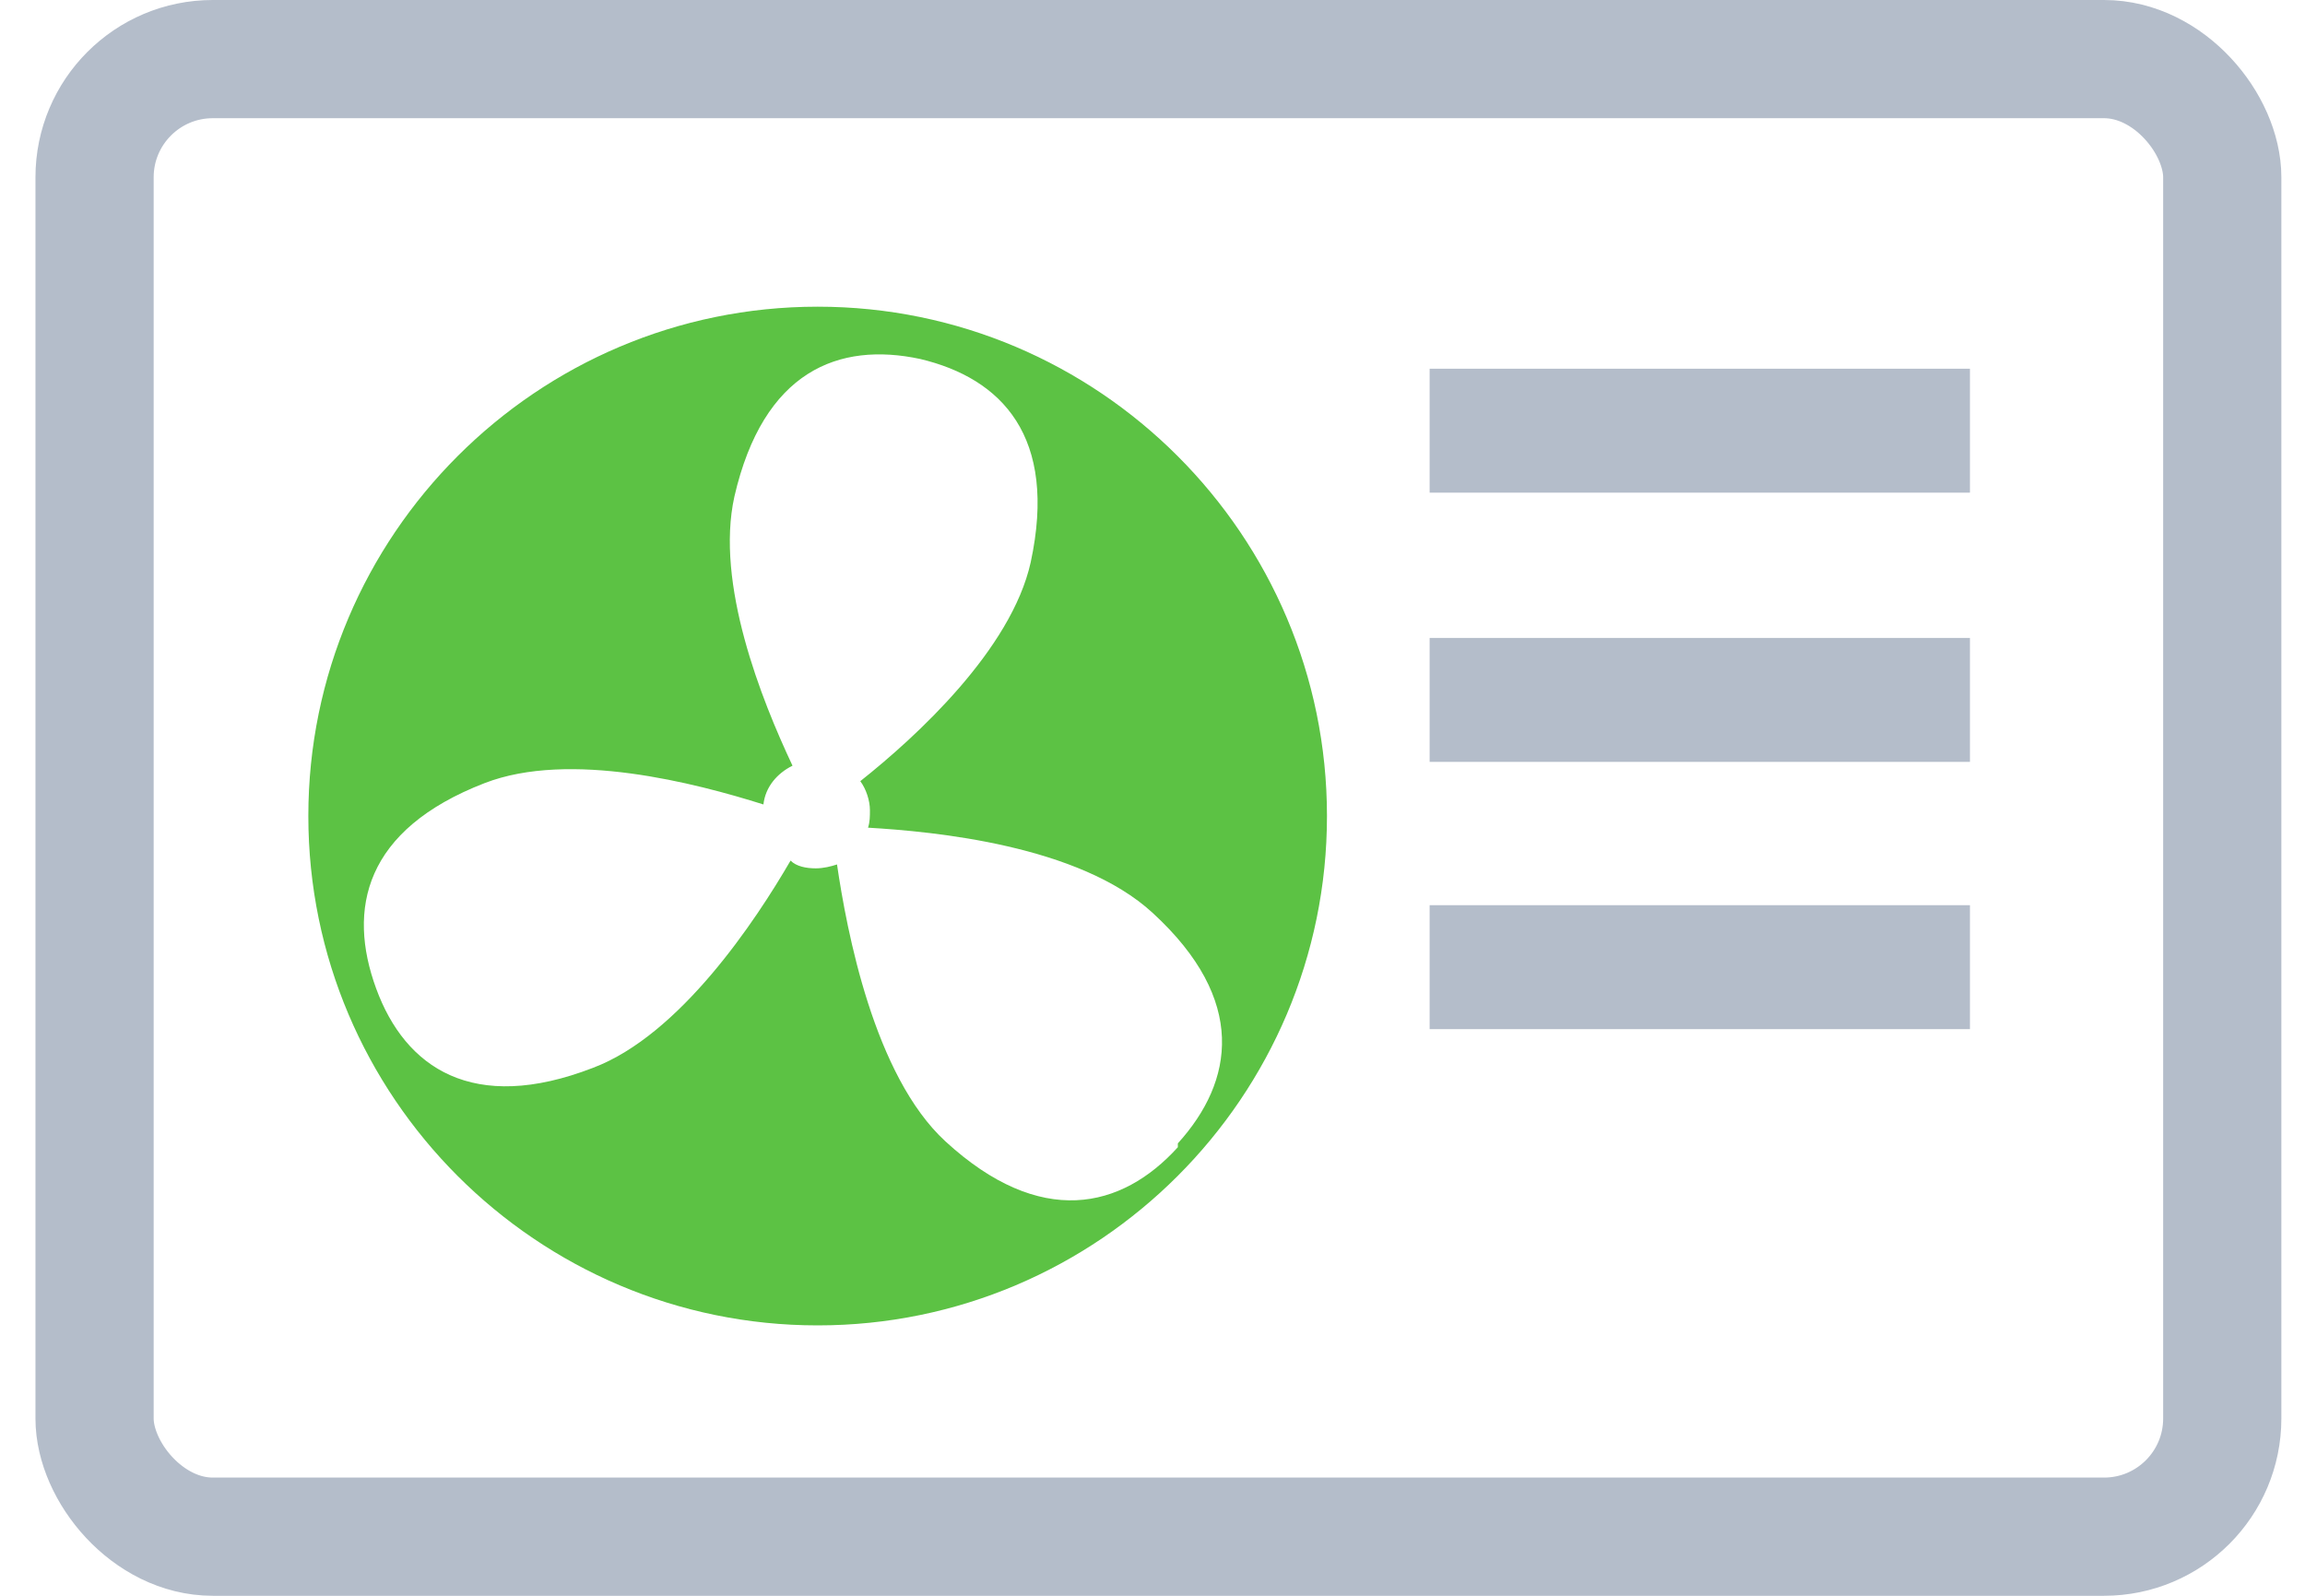
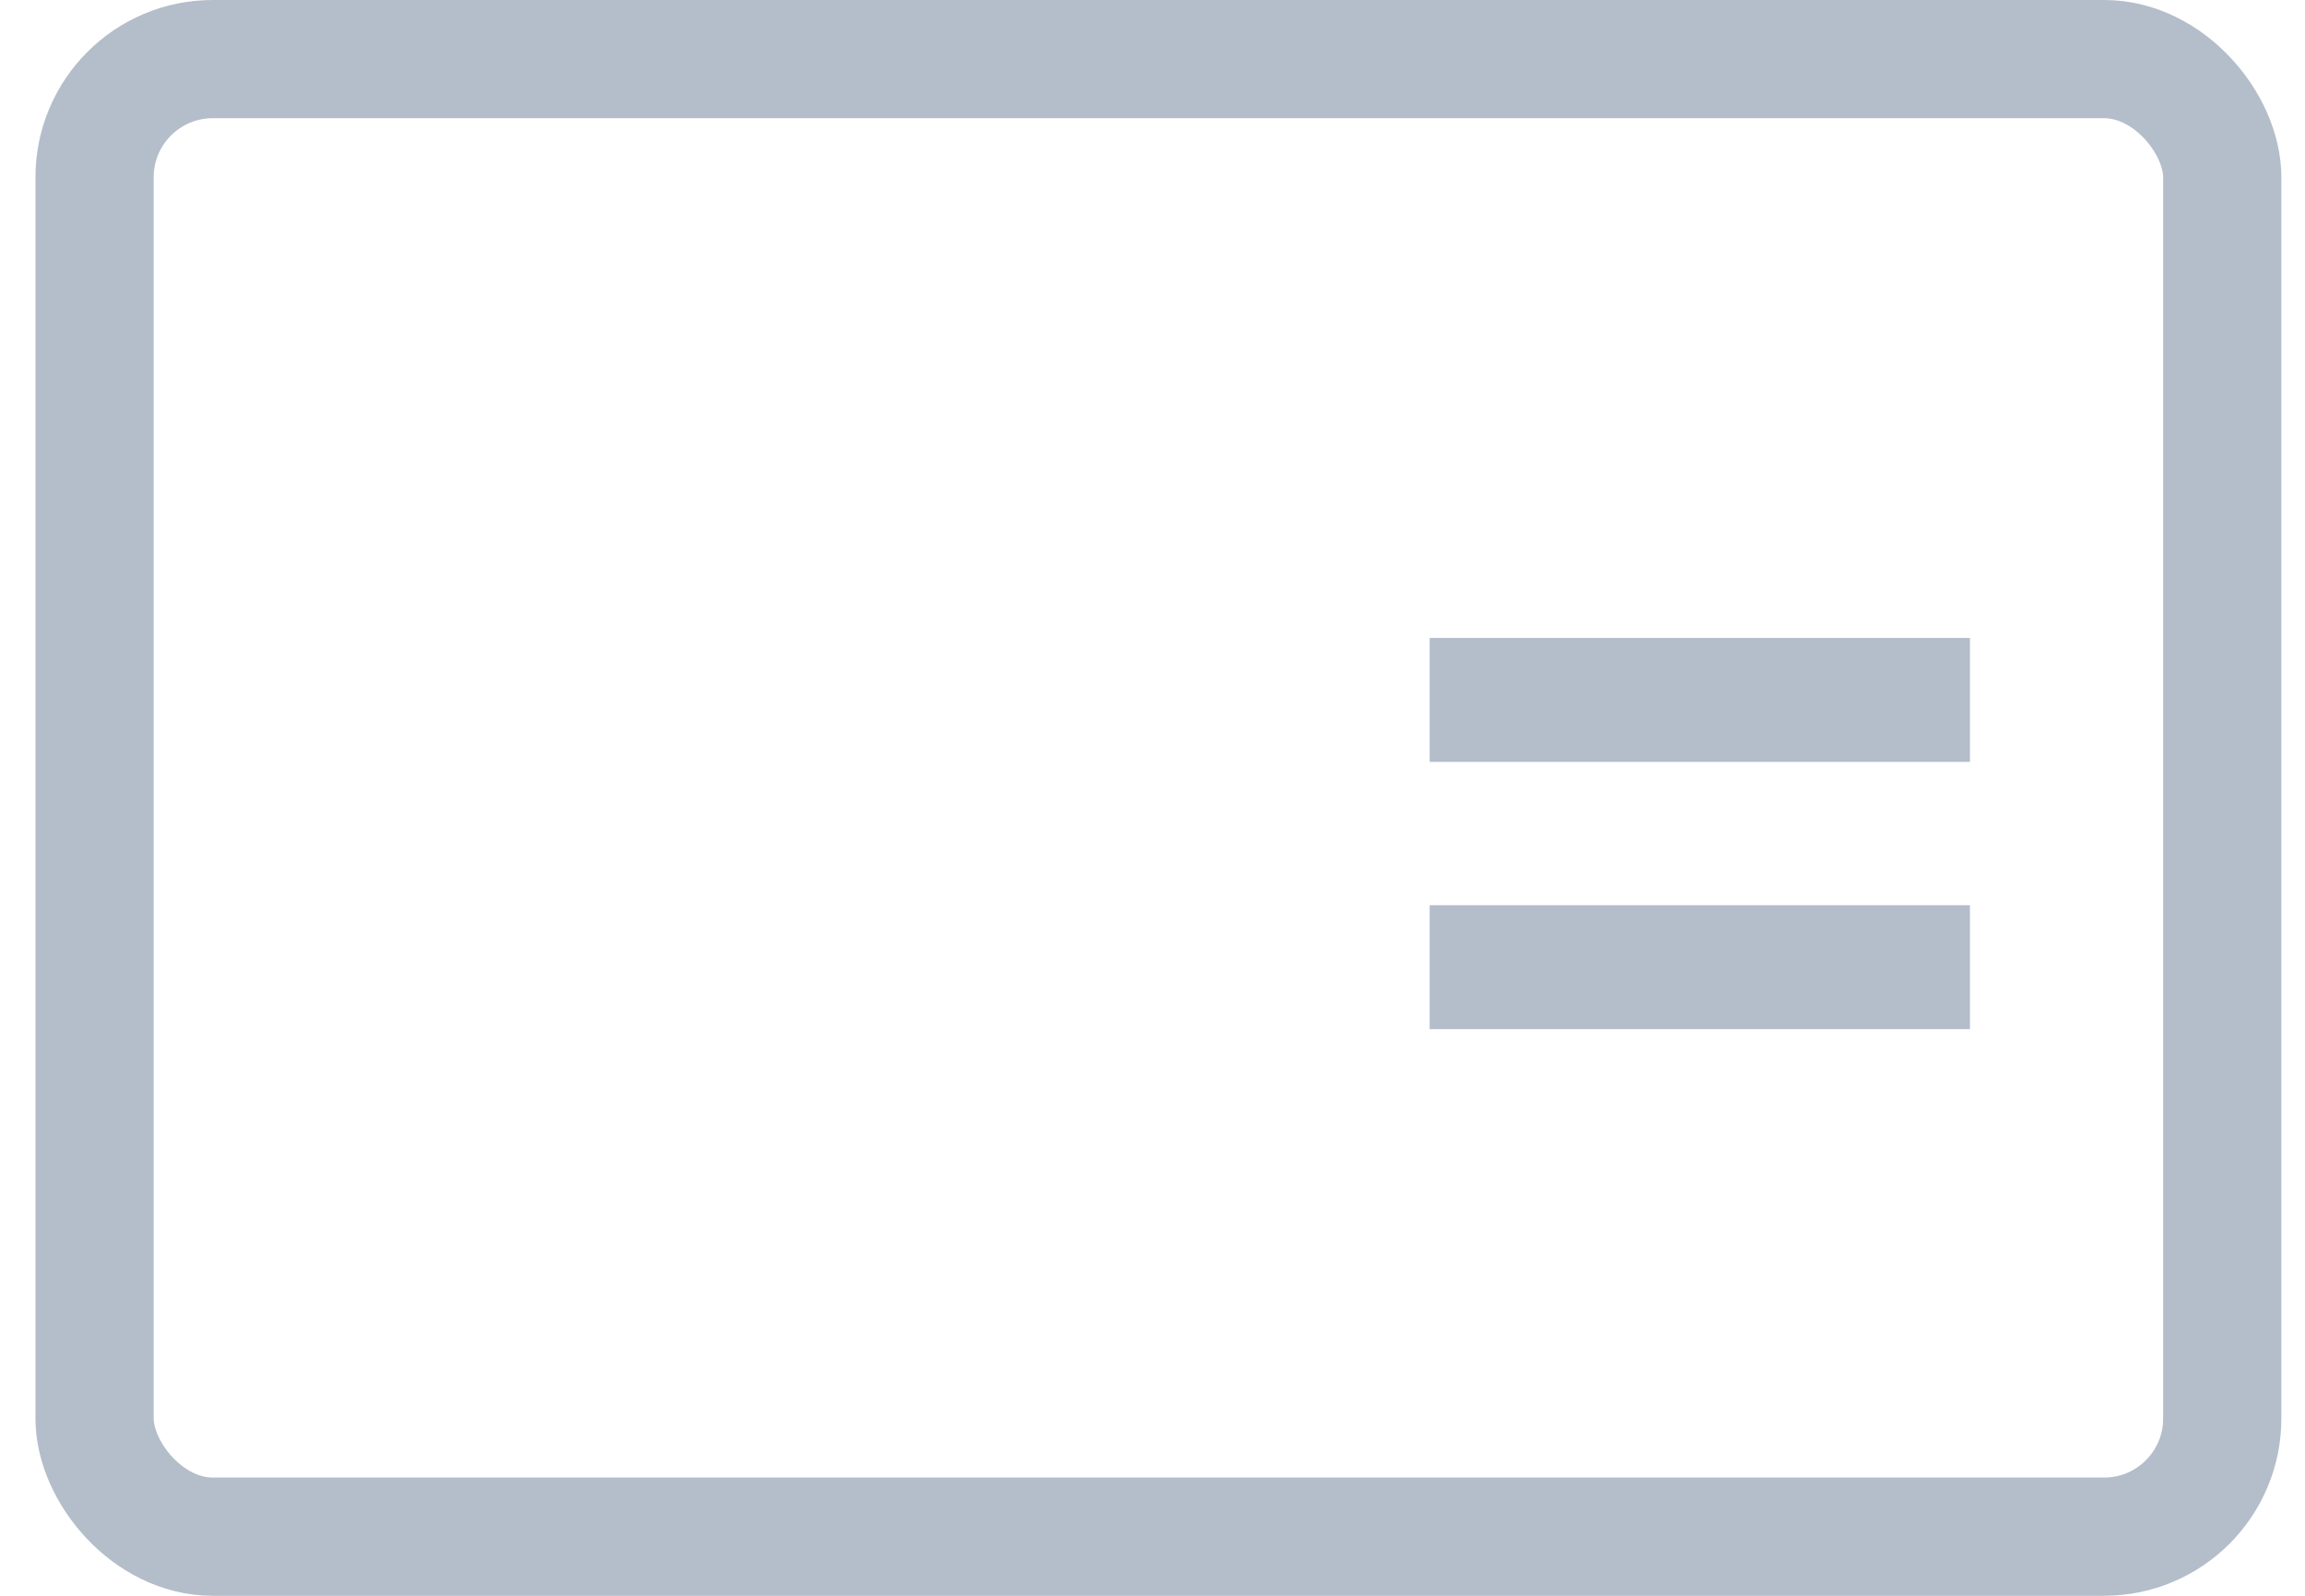
<svg xmlns="http://www.w3.org/2000/svg" width="39" height="27" viewBox="0 0 39 27" fill="none">
-   <path d="M19.929 19.41C18.979 20.459 17.603 20.787 15.997 19.312C14.785 18.198 14.326 15.741 14.162 14.626C14.064 14.659 13.933 14.692 13.802 14.692C13.638 14.692 13.474 14.659 13.376 14.561C12.786 15.577 11.508 17.51 10.034 18.067C8.002 18.853 6.855 18.067 6.364 16.724C5.872 15.38 6.167 14.037 8.199 13.25C9.64 12.693 11.77 13.25 12.917 13.611C12.95 13.316 13.146 13.086 13.409 12.955C12.884 11.841 12.098 9.875 12.426 8.401C12.917 6.271 14.195 5.779 15.571 6.074C16.948 6.402 17.898 7.385 17.439 9.515C17.111 10.989 15.506 12.464 14.556 13.217C14.654 13.348 14.719 13.545 14.719 13.709C14.719 13.807 14.719 13.906 14.687 14.004C15.801 14.069 18.258 14.299 19.503 15.446C21.109 16.92 20.88 18.296 19.929 19.345M13.835 5.189C9.083 5.189 5.217 9.056 5.217 13.807C5.217 18.558 9.083 22.425 13.835 22.425C18.586 22.425 22.452 18.558 22.452 13.807C22.452 9.056 18.586 5.189 13.835 5.189Z" fill="#5CC244" />
-   <path d="M24.189 16.364H33.331M24.189 11.842H33.331M24.189 7.287H33.331" stroke="#B4BDCA" stroke-width="2.097" stroke-miterlimit="10" />
+   <path d="M24.189 16.364H33.331M24.189 11.842H33.331M24.189 7.287" stroke="#B4BDCA" stroke-width="2.097" stroke-miterlimit="10" />
  <rect x="1.6" y="1" width="36" height="25" rx="2" stroke="#B4BDCA" stroke-width="2" />
</svg>